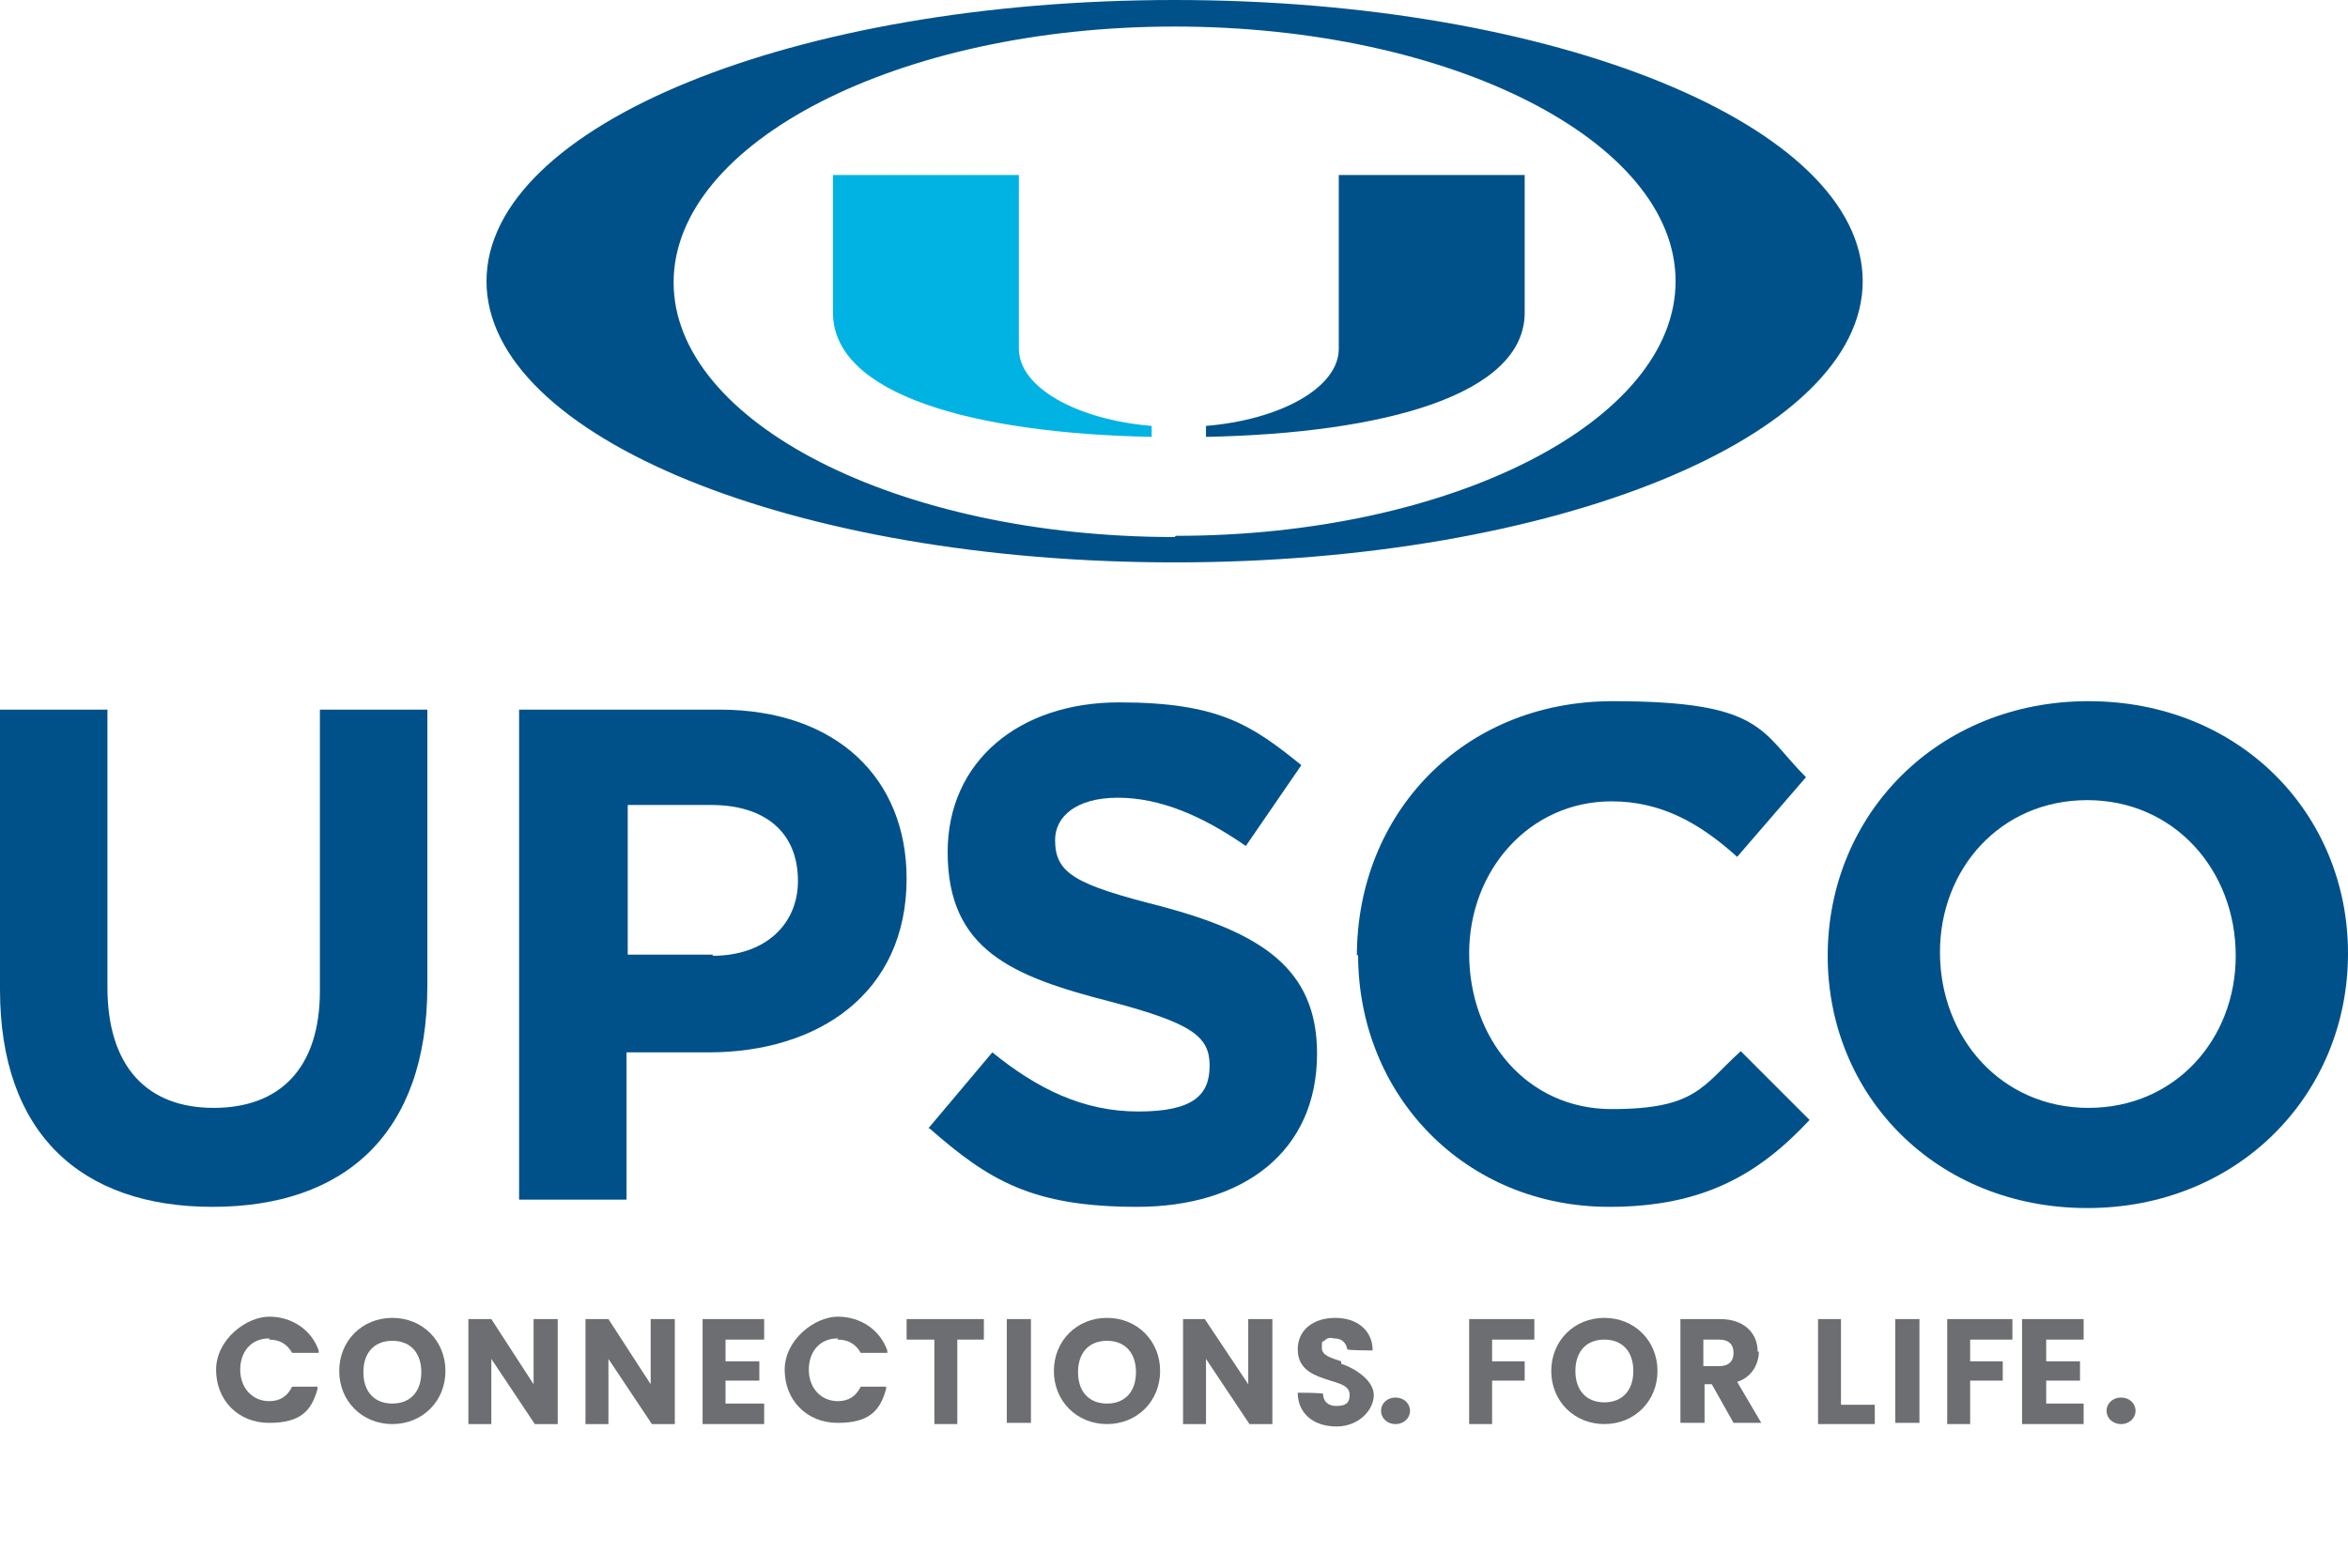
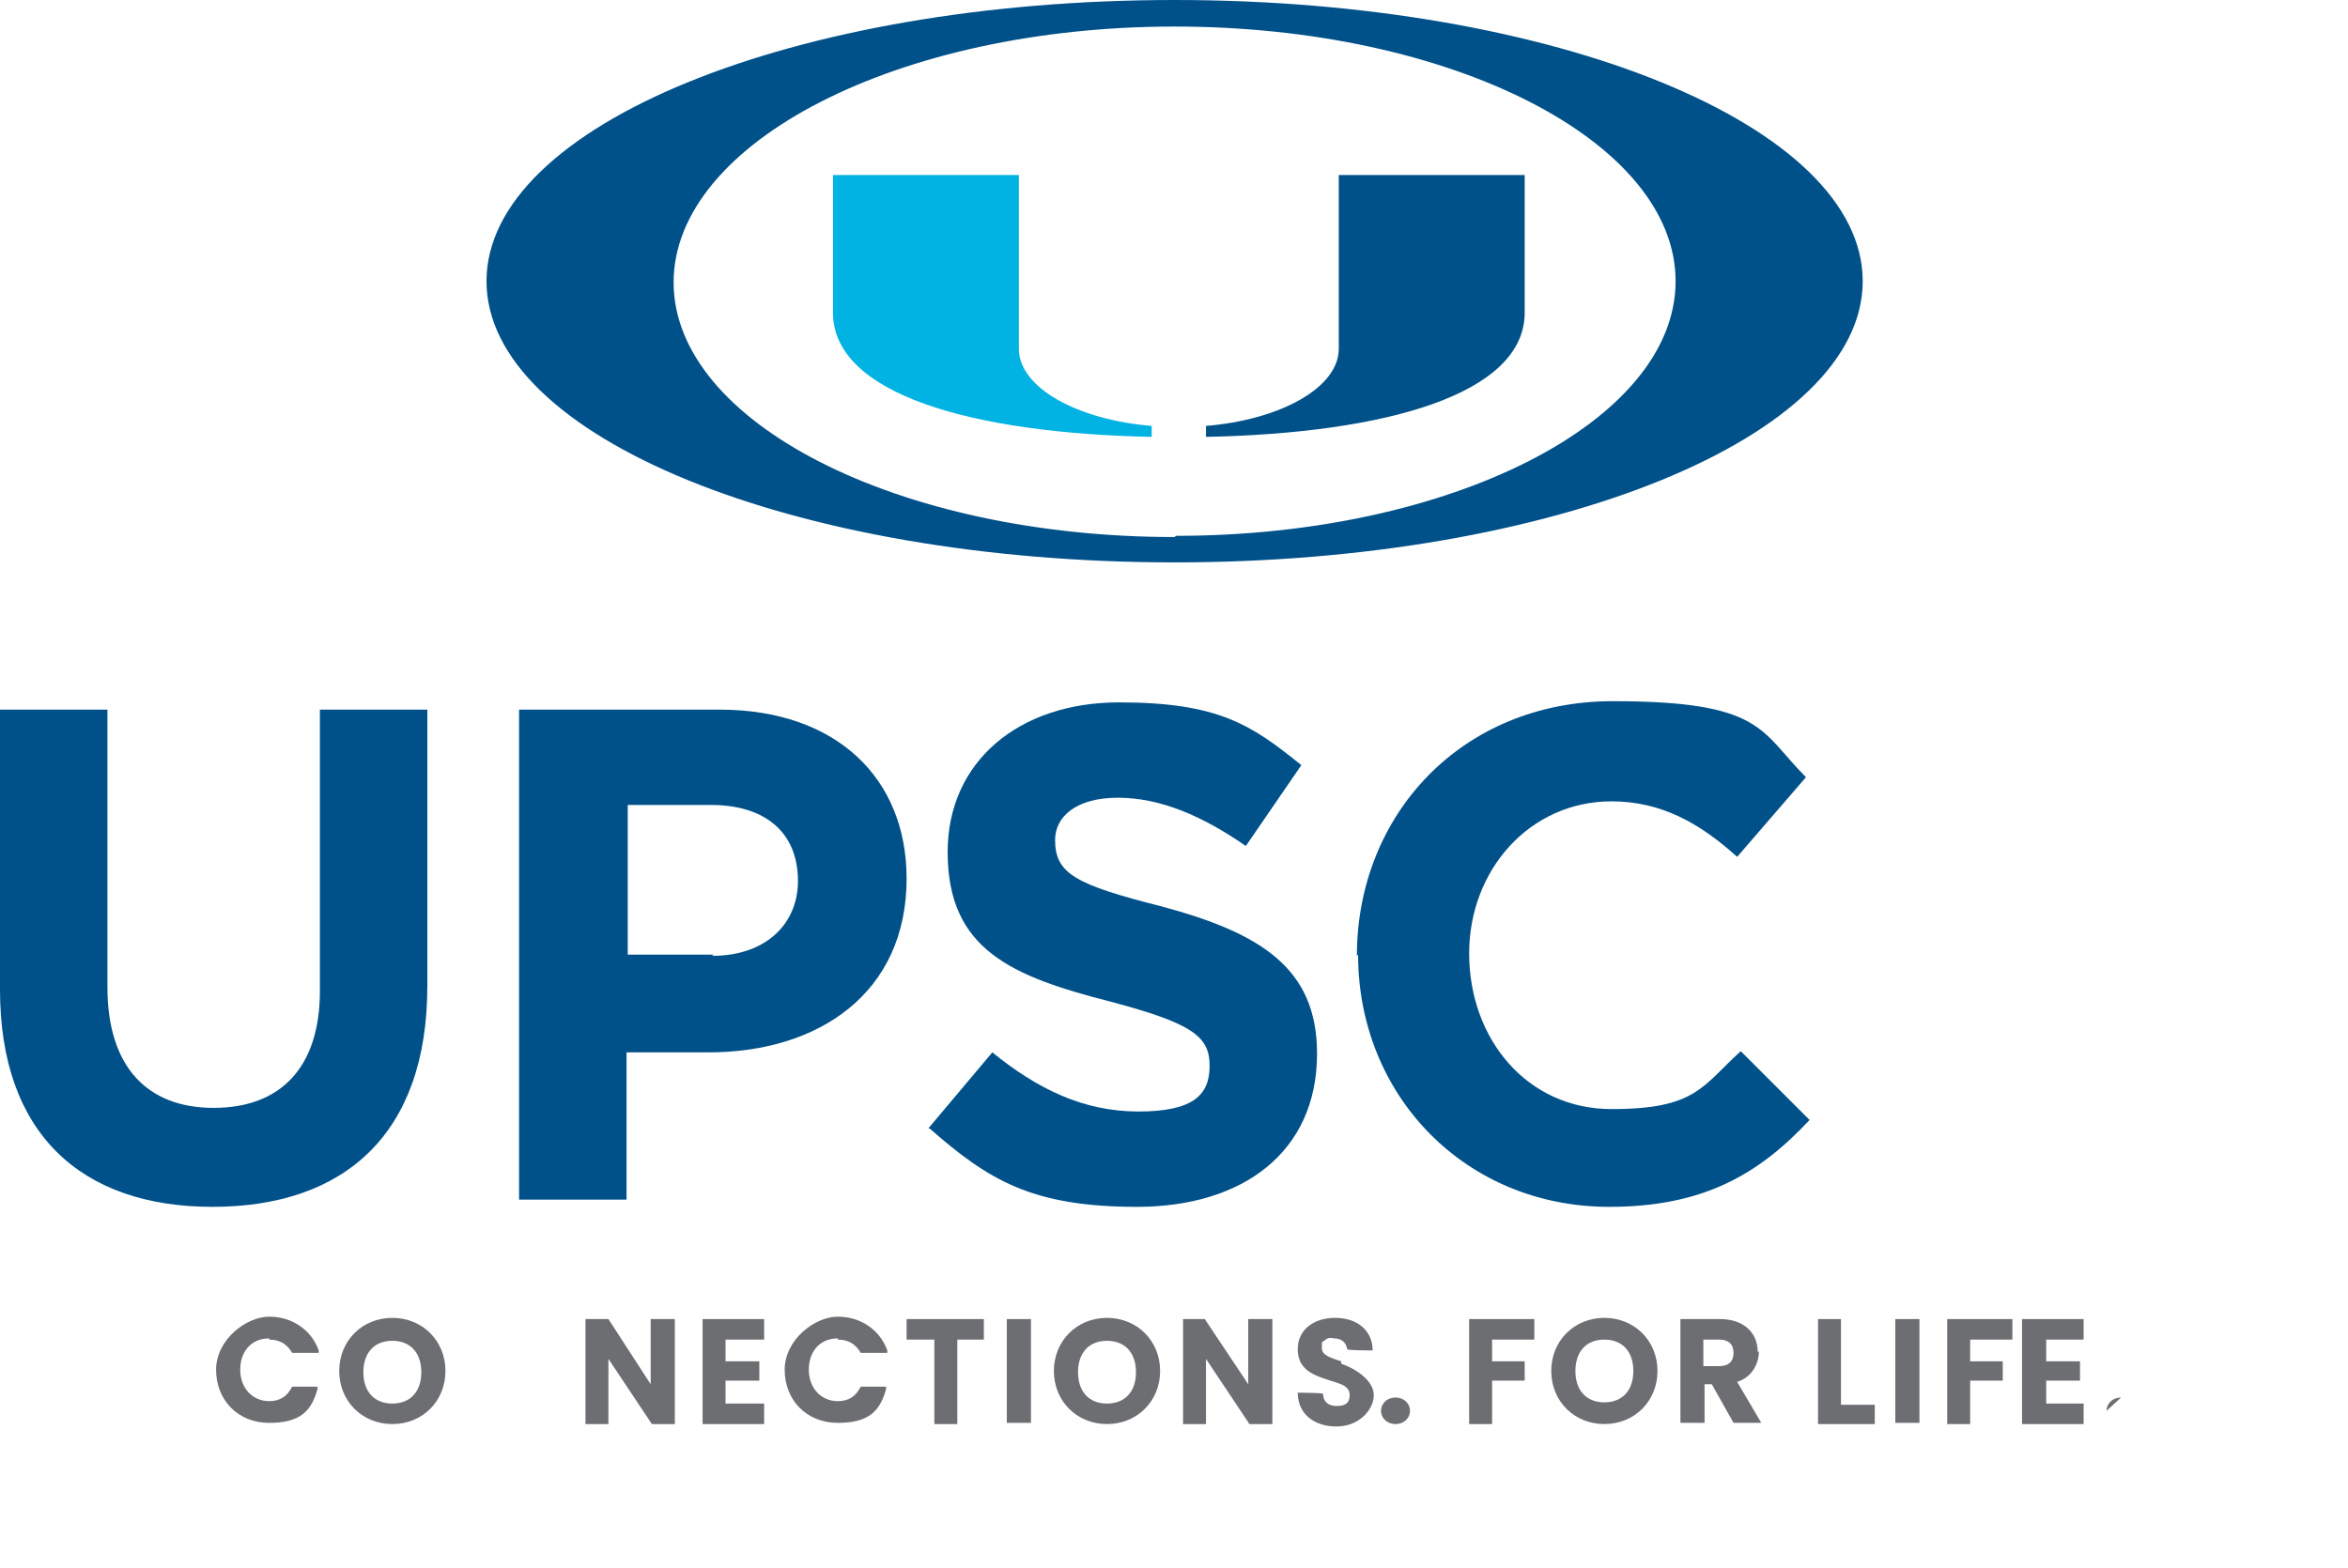
<svg xmlns="http://www.w3.org/2000/svg" id="Layer_2" viewBox="0 0 194.5 129.9">
  <defs>
    <style>      .st0 {        fill: #00b3e2;      }      .st1 {        fill: #6d6e71;      }      .st2 {        fill: #00518a;      }    </style>
  </defs>
  <path class="st0" d="M95.5,35.3c-6.3-.5-11.1-3.2-11.1-6.4v-14.4h-15.4v11.4c0,6.8,11.6,10,26.4,10.3v-.9h0Z" />
  <path class="st2" d="M99.8,35.3c6.3-.5,11.1-3.2,11.1-6.4v-14.4h15.4v11.4c0,6.8-11.6,10-26.4,10.3v-.9h0Z" />
  <path class="st2" d="M97.3,0c-31.5,0-57,10.4-57,23.3s25.5,23.3,57,23.3,57-10.4,57-23.3S128.8,0,97.3,0ZM97.3,44.5c-22.9,0-41.5-9.5-41.5-21.1S74.4,2.2,97.3,2.2s41.5,9.5,41.5,21.1-18.6,21.1-41.4,21.1h0Z" />
  <path class="st2" d="M0,82v-23.2h8.9v23c0,6.6,3.3,10,8.8,10s8.8-3.3,8.8-9.7v-23.3h8.9v22.9c0,12.3-6.9,18.3-17.8,18.3S0,93.9,0,82Z" />
  <path class="st2" d="M43,58.8h16.6c9.7,0,15.5,5.7,15.5,14h0c0,9.5-7.3,14.4-16.4,14.4h-6.8v12.2h-8.9v-40.6h0ZM59,79.2c4.5,0,7.1-2.7,7.1-6.2h0c0-4.1-2.8-6.3-7.2-6.3h-6.9v12.4h7.1,0Z" />
  <path class="st2" d="M76.9,93.5l5.3-6.3c3.7,3,7.5,4.9,12.1,4.9s5.9-1.4,5.9-3.8h0c0-2.4-1.4-3.5-8.2-5.3-8.2-2.1-13.5-4.3-13.5-12.4h0c0-7.5,5.9-12.4,14.2-12.4s11,1.9,15.1,5.2l-4.6,6.7c-3.6-2.5-7.1-4-10.6-4s-5.2,1.6-5.2,3.5h0c0,2.8,1.7,3.7,8.8,5.5,8.2,2.2,12.9,5.1,12.9,12.2h0c0,8.2-6.2,12.7-14.9,12.7s-12.3-2.2-17.2-6.5h0Z" />
  <path class="st2" d="M112.4,79.2h0c0-11.7,8.7-21.1,21.2-21.1s12.2,2.5,16,6.3l-5.7,6.6c-3.1-2.8-6.3-4.6-10.4-4.6-6.8,0-11.8,5.7-11.8,12.6h0c0,7.1,4.8,12.9,11.8,12.9s7.5-1.9,10.7-4.8l5.7,5.7c-4.2,4.5-8.8,7.2-16.6,7.2-11.9,0-20.8-9.2-20.8-20.9h0Z" />
-   <path class="st2" d="M151.4,79.2h0c0-11.7,9.1-21.1,21.6-21.1s21.5,9.3,21.5,20.9h0c0,11.7-9.1,21.1-21.6,21.1s-21.5-9.3-21.5-20.9ZM185.2,79.2h0c0-7.1-5.1-12.9-12.3-12.9s-12.2,5.7-12.2,12.6h0c0,7.1,5.1,12.9,12.3,12.9s12.2-5.7,12.2-12.6h0Z" />
  <path class="st1" d="M22.3,111c.9,0,1.5.4,1.9,1.1h0c0,0,2.2,0,2.2,0v-.2c-.6-1.7-2.2-2.8-4.1-2.8s-4.4,1.9-4.4,4.4,1.8,4.4,4.4,4.4,3.5-1,4-2.8v-.2c0,0-2.1,0-2.1,0h0c-.4.8-1,1.2-1.9,1.2-1.4,0-2.4-1.1-2.4-2.6s.9-2.6,2.4-2.6Z" />
  <path class="st1" d="M32.5,109.2c-2.5,0-4.4,1.9-4.4,4.4s1.9,4.4,4.4,4.4,4.4-1.9,4.4-4.4-1.9-4.4-4.4-4.4ZM32.5,116.3c-1.5,0-2.4-1-2.4-2.6s.9-2.6,2.4-2.6,2.4,1,2.4,2.6-.9,2.6-2.4,2.6Z" />
-   <polygon class="st1" points="44.2 114.7 40.7 109.3 38.8 109.3 38.8 118 40.7 118 40.7 112.6 44.3 118 46.2 118 46.2 109.3 44.2 109.3 44.2 114.7" />
  <polygon class="st1" points="53.9 114.7 50.4 109.3 48.5 109.3 48.5 118 50.4 118 50.4 112.6 54 118 55.9 118 55.9 109.3 53.9 109.3 53.9 114.7" />
  <polygon class="st1" points="58.2 118 63.3 118 63.3 116.3 60.1 116.3 60.1 114.4 62.9 114.4 62.9 112.8 60.1 112.8 60.1 111 63.3 111 63.3 109.3 58.2 109.3 58.2 118" />
  <path class="st1" d="M69.4,111c.9,0,1.5.4,1.9,1.1h0c0,0,2.2,0,2.2,0v-.2c-.6-1.7-2.2-2.8-4.1-2.8s-4.4,1.9-4.4,4.4,1.8,4.4,4.4,4.4,3.5-1,4-2.8v-.2c0,0-2.1,0-2.1,0h0c-.4.8-1,1.2-1.9,1.2-1.4,0-2.4-1.1-2.4-2.6s.9-2.6,2.4-2.6Z" />
  <polygon class="st1" points="75.1 111 77.4 111 77.4 118 79.3 118 79.3 111 81.5 111 81.5 109.3 75.1 109.3 75.1 111" />
  <rect class="st1" x="83.4" y="109.3" width="2" height="8.6" />
  <path class="st1" d="M91.7,109.2c-2.5,0-4.4,1.9-4.4,4.4s1.9,4.4,4.4,4.4,4.4-1.9,4.4-4.4-1.9-4.4-4.4-4.4ZM91.7,116.3c-1.5,0-2.4-1-2.4-2.6s.9-2.6,2.4-2.6,2.4,1,2.4,2.6-.9,2.6-2.4,2.6Z" />
  <polygon class="st1" points="103.4 114.7 99.8 109.3 98 109.3 98 118 99.9 118 99.9 112.6 103.5 118 105.4 118 105.4 109.3 103.4 109.3 103.4 114.7" />
  <path class="st1" d="M111.1,112.8c-.9-.3-1.6-.5-1.6-1.1s0-.5.2-.6c.2-.2.4-.3.8-.2.6,0,1,.3,1.1.9h0c0,.1,2.1.1,2.1.1v-.2c-.1-1.5-1.3-2.5-3.1-2.5s-3.1,1-3.1,2.6c0,1.8,1.5,2.2,2.7,2.6,1,.3,1.6.5,1.6,1.2s-.4.9-1.1.9-1.1-.4-1.1-1h0c0-.1-2.1-.1-2.1-.1h0c0,1.7,1.3,2.8,3.2,2.8s3.1-1.4,3.1-2.6-1.5-2.2-2.7-2.6Z" />
  <polygon class="st1" points="121.7 118 123.6 118 123.6 114.4 126.3 114.4 126.3 112.8 123.6 112.8 123.6 111 127.1 111 127.1 109.3 121.7 109.3 121.7 118" />
  <path class="st1" d="M132.9,109.2c-2.5,0-4.4,1.9-4.4,4.4s1.9,4.4,4.4,4.4,4.4-1.9,4.4-4.4-1.9-4.4-4.4-4.4ZM135.3,113.6c0,1.6-.9,2.6-2.4,2.6s-2.4-1-2.4-2.6.9-2.6,2.4-2.6,2.4,1,2.4,2.6Z" />
  <path class="st1" d="M145.6,112c0-1.6-1.2-2.7-3.1-2.7h-3.3v8.6h2v-3.2h.6l1.8,3.2h2.3l-2-3.4c1.3-.4,1.8-1.6,1.8-2.5ZM143.6,112.1c0,.7-.4,1.1-1.2,1.1h-1.3v-2.2h1.3c.8,0,1.2.4,1.2,1.1Z" />
  <polygon class="st1" points="152.5 109.3 150.6 109.3 150.6 118 155.3 118 155.3 116.4 152.5 116.4 152.5 109.3" />
  <rect class="st1" x="157" y="109.3" width="2" height="8.6" />
  <polygon class="st1" points="161.3 118 163.2 118 163.2 114.4 165.9 114.4 165.9 112.8 163.2 112.8 163.2 111 166.7 111 166.7 109.3 161.3 109.3 161.3 118" />
  <polygon class="st1" points="167.5 118 172.6 118 172.6 116.3 169.5 116.3 169.5 114.4 172.3 114.4 172.3 112.8 169.5 112.8 169.5 111 172.6 111 172.6 109.3 167.5 109.3 167.5 118" />
-   <path class="st1" d="M175.7,115.8c-.7,0-1.2.5-1.2,1.1s.5,1.1,1.2,1.1,1.2-.5,1.2-1.1-.5-1.1-1.2-1.1Z" />
+   <path class="st1" d="M175.7,115.8c-.7,0-1.2.5-1.2,1.1Z" />
  <path class="st1" d="M115.6,115.8c-.7,0-1.2.5-1.2,1.1s.5,1.1,1.2,1.1,1.2-.5,1.2-1.1-.5-1.1-1.2-1.1Z" />
</svg>